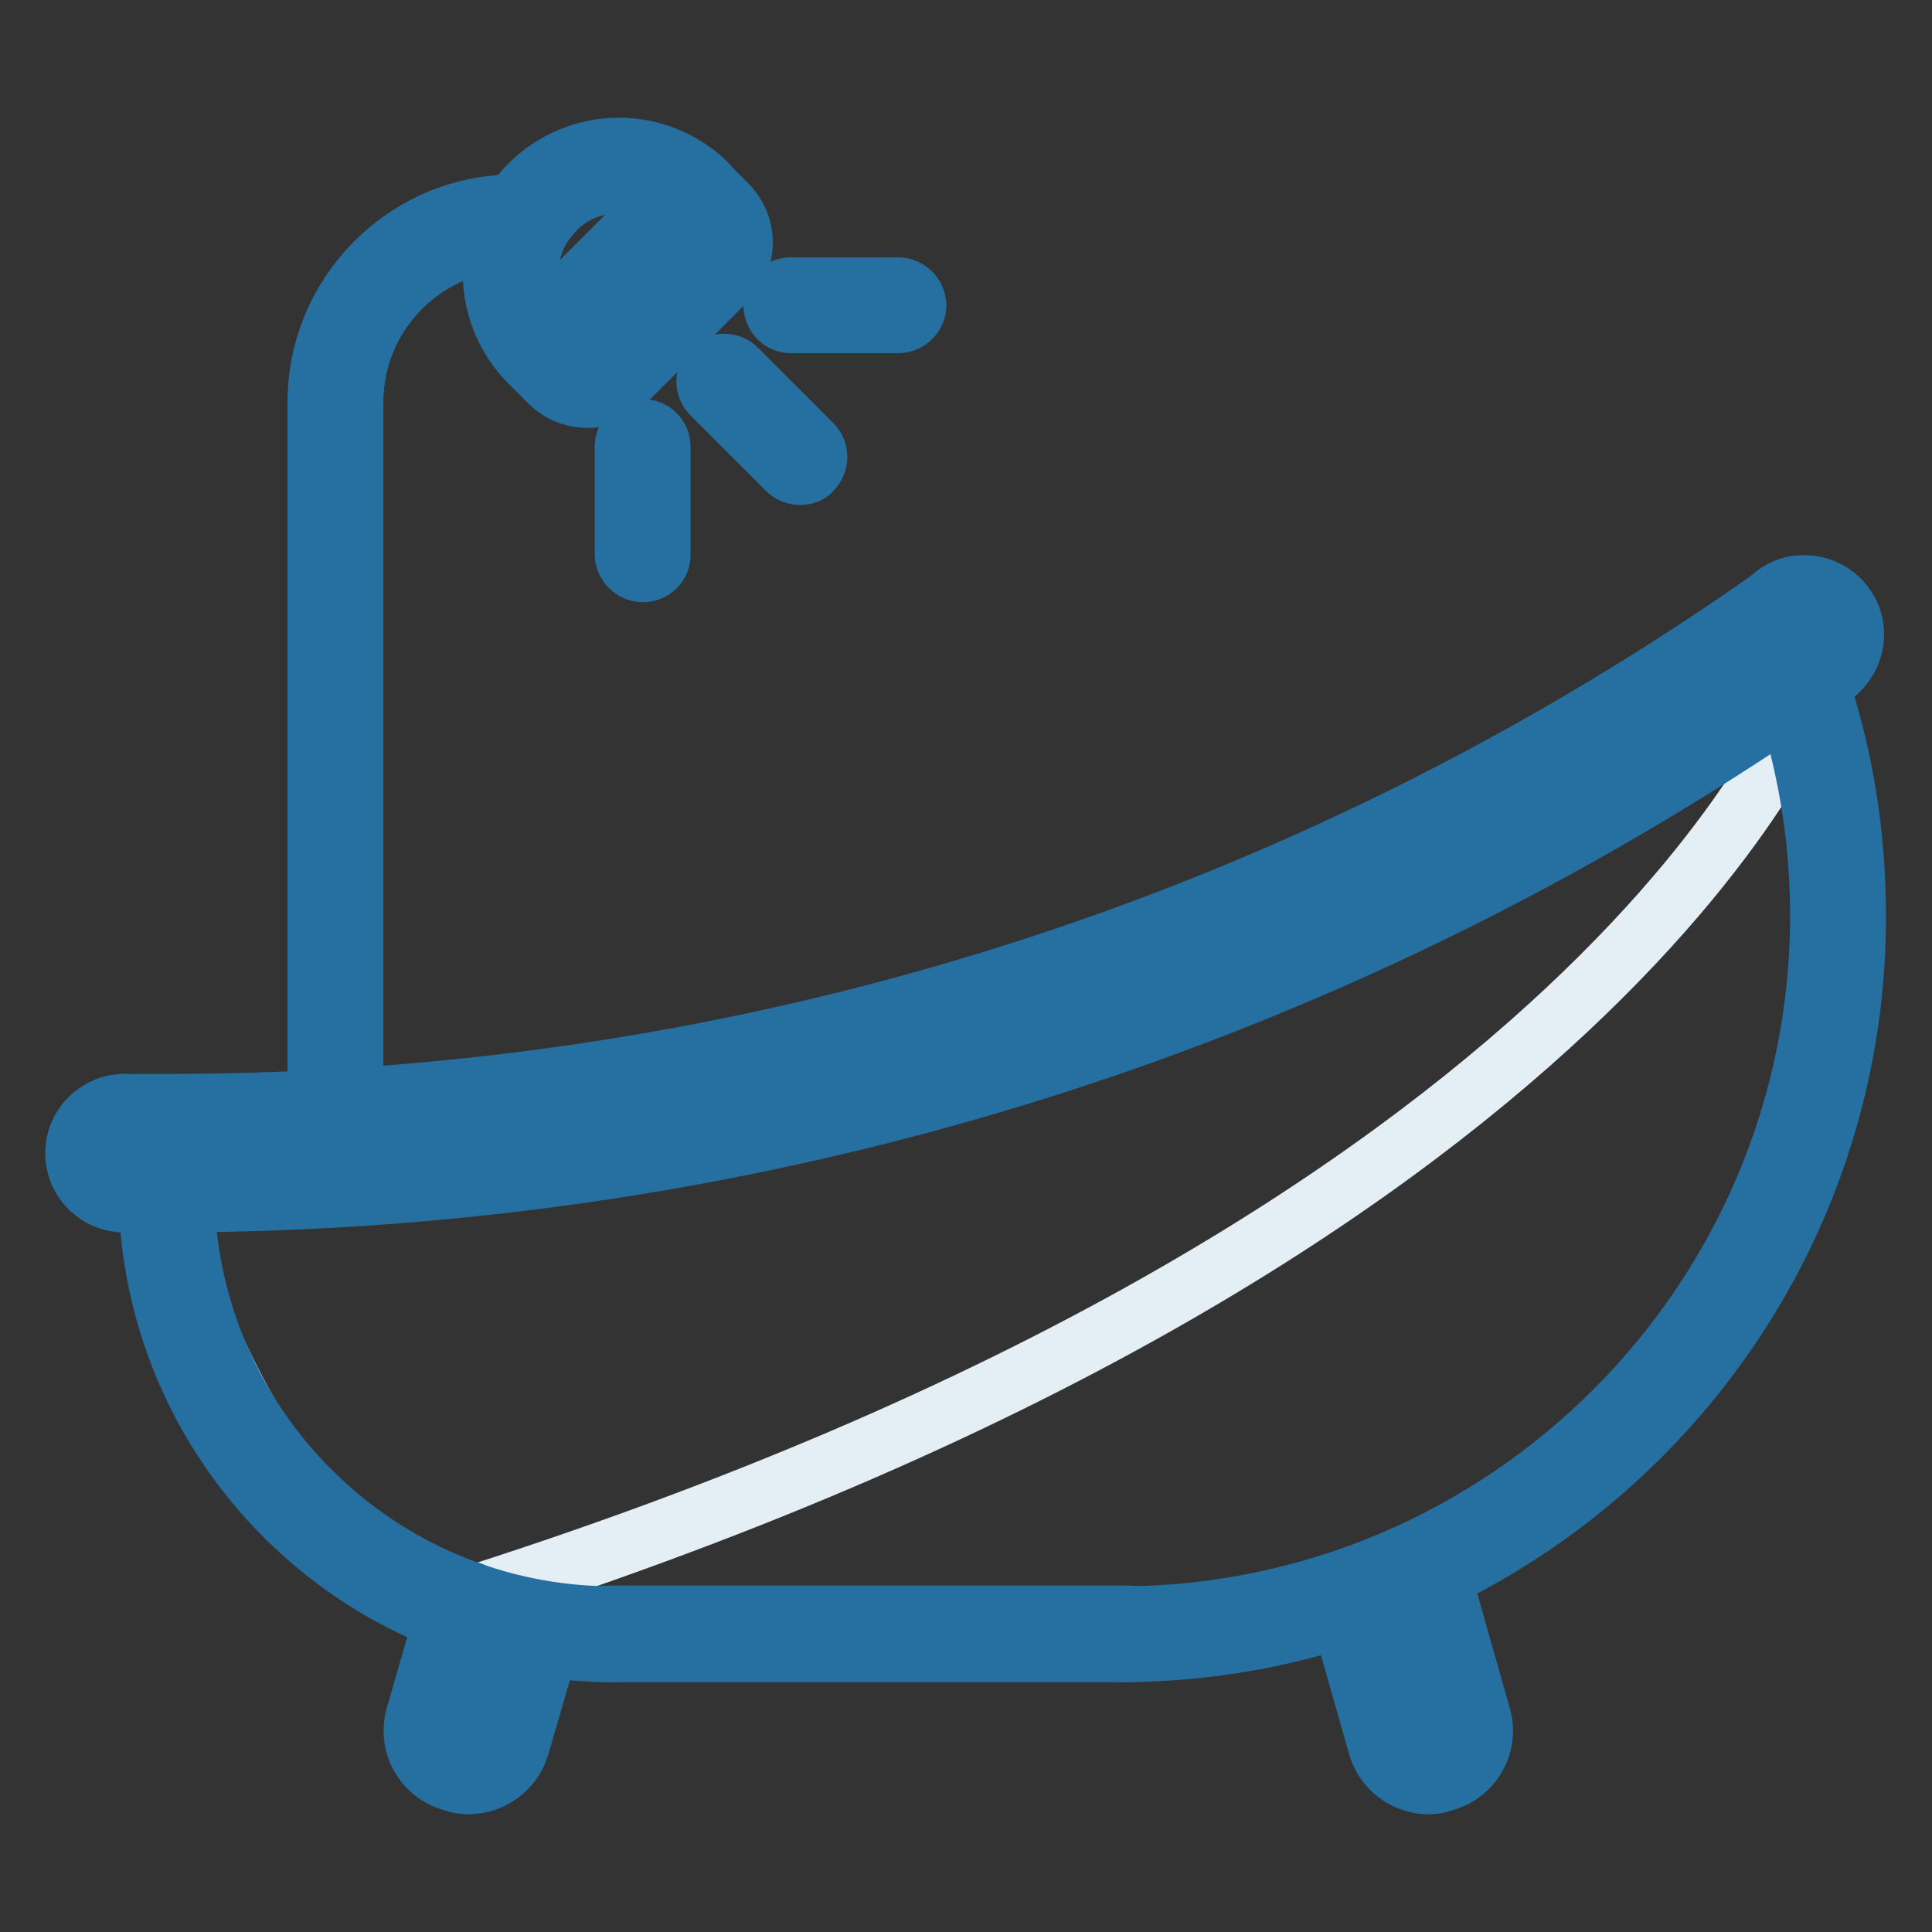
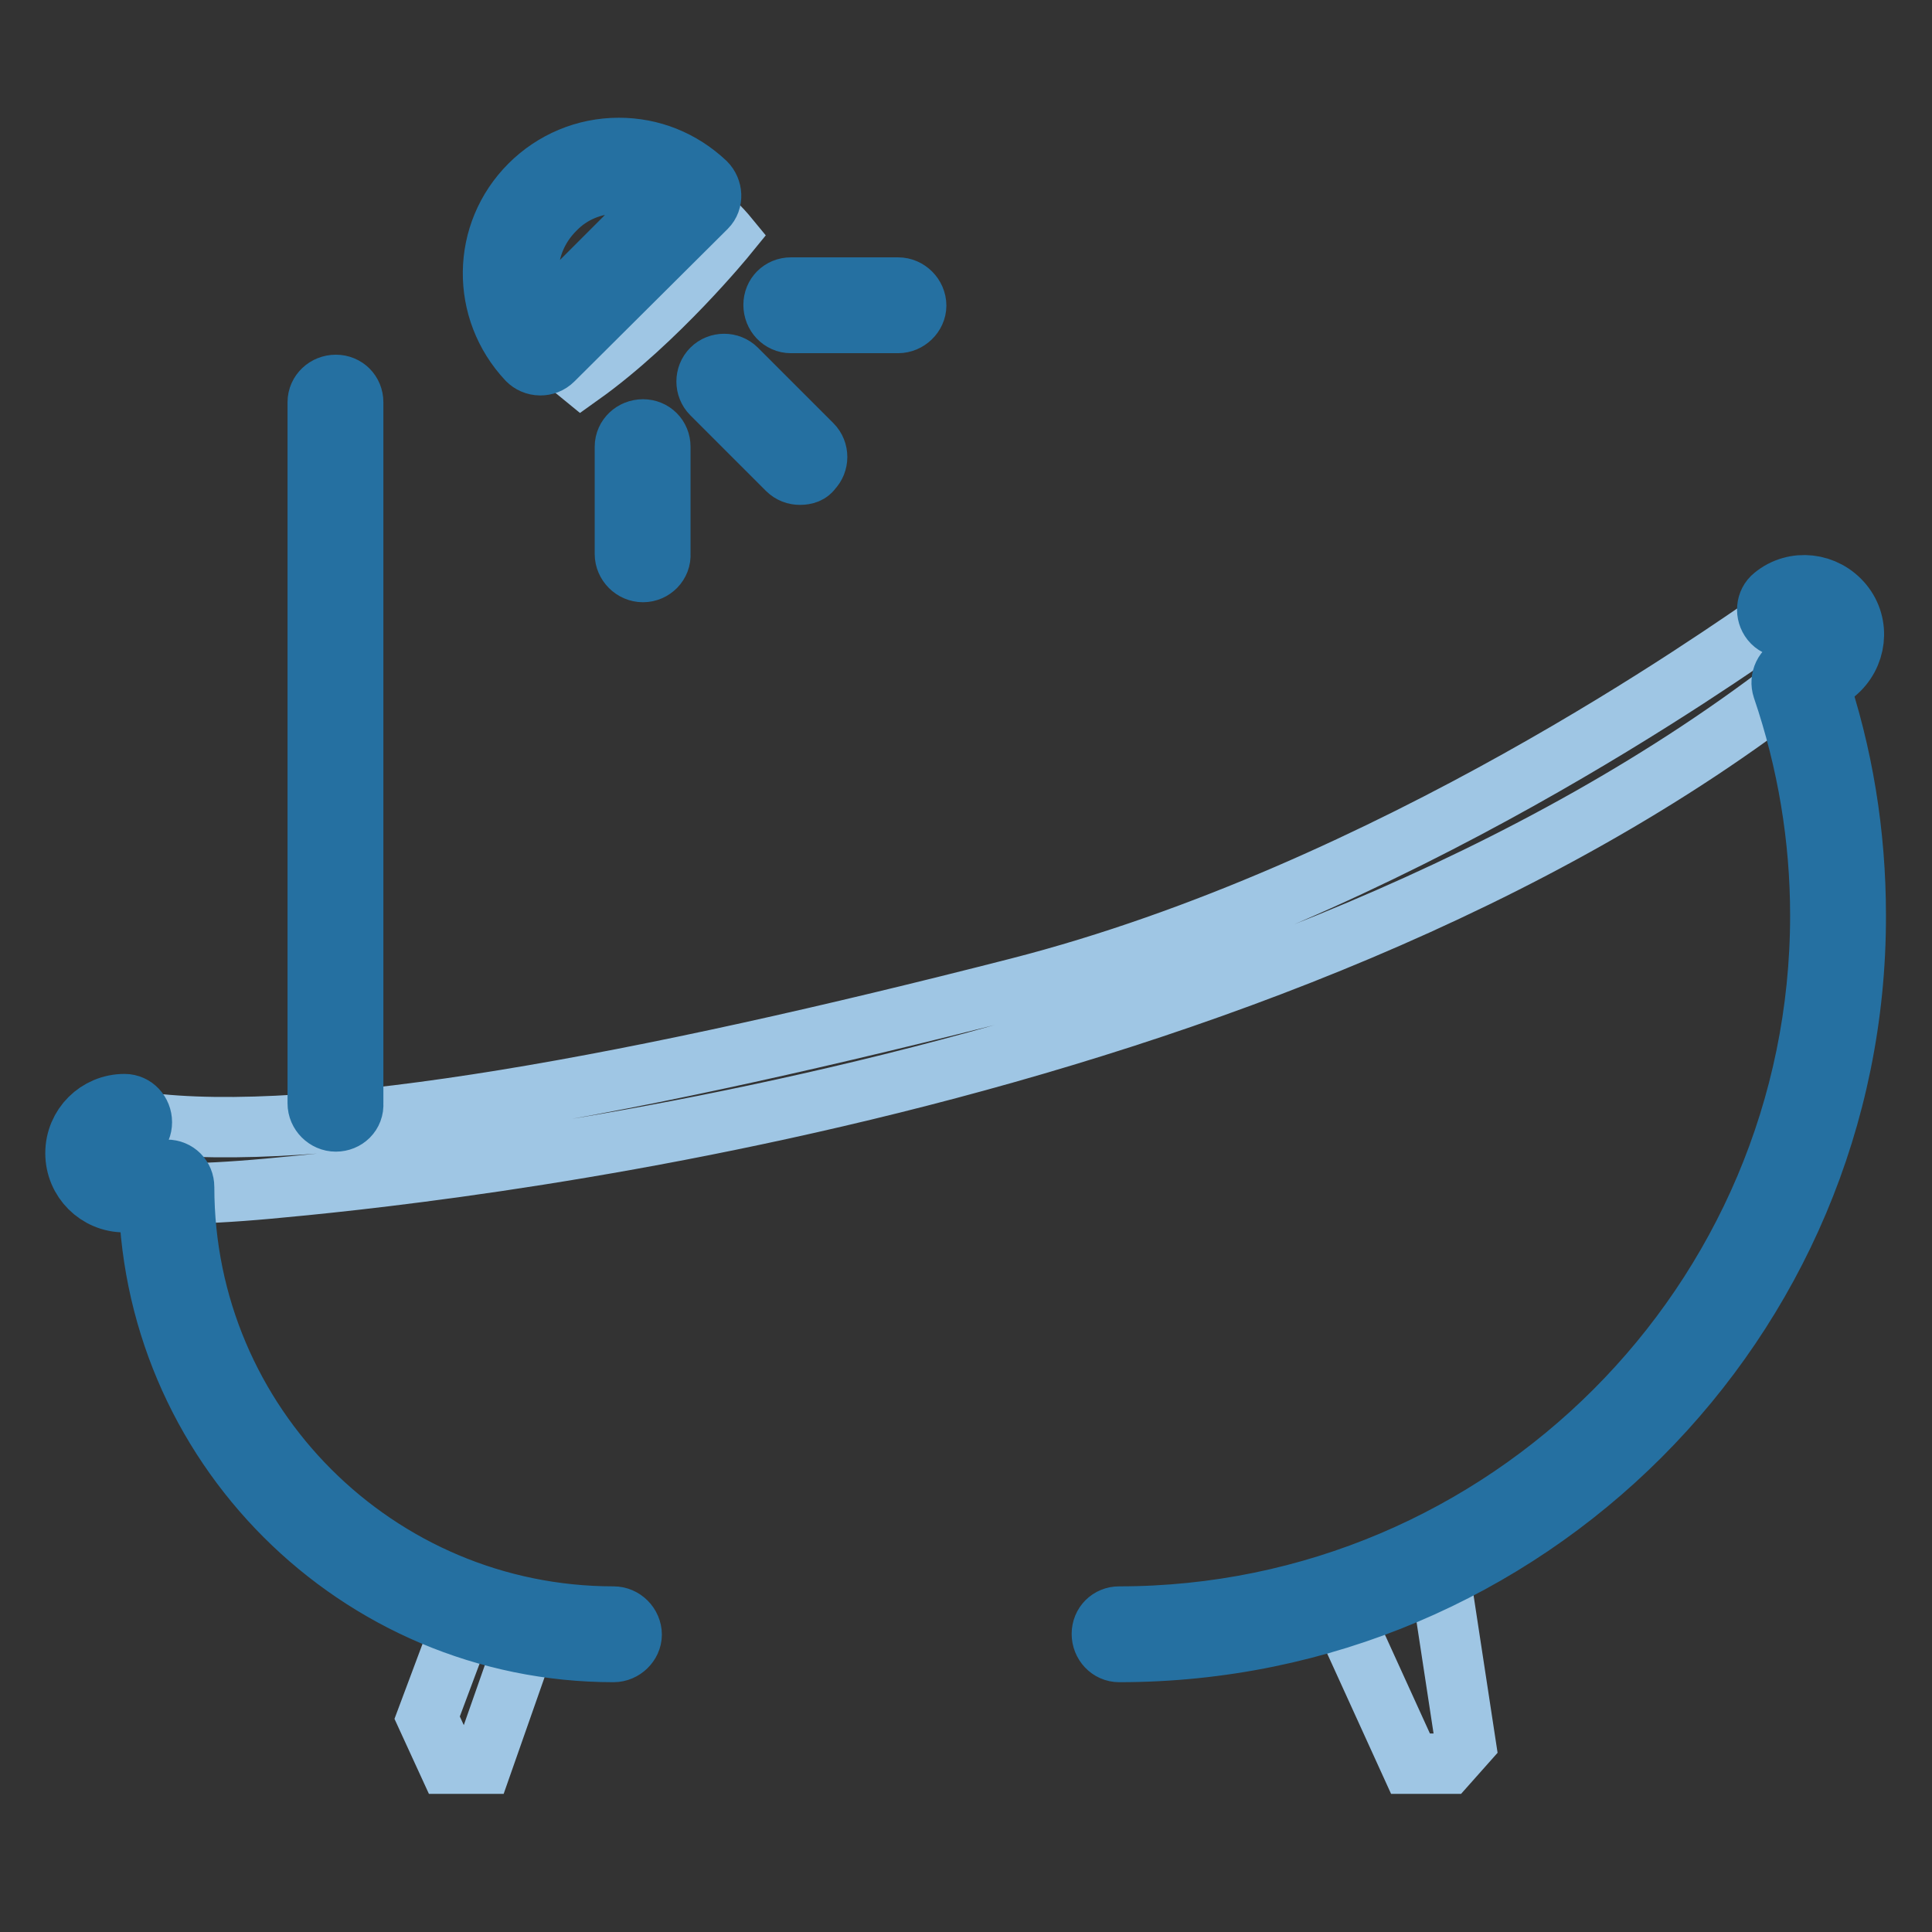
<svg xmlns="http://www.w3.org/2000/svg" version="1.1" x="0px" y="0px" viewBox="0 0 256 256" enable-background="new 0 0 256 256" xml:space="preserve">
  <rect x="0" y="0" width="256" height="256" fill="#333333" stroke="none" />
  <g>
    <path stroke-width="8" fill-opacity="0" stroke="#9fc6e4" d="M177.2,212.4l9.7,21.3h4.9l2.4-2.7l-3.6-23.6L177.2,212.4z M62.1,212.9l-5.5,14.7l2.8,6.1h4.5l6-17.1 L62.1,212.9z" />
-     <path stroke-width="8" fill-opacity="0" stroke="#e3eef5" d="M239.9,91.5c0,0-25.9,72.5-180.6,121c-11.5,4.4-37.9-38.5-36.4-55.1c1.6-16.6,36.1,9.9,96.9-12.7 C180.9,122.3,239.9,91.5,239.9,91.5z" />
    <path stroke-width="8" fill-opacity="0" stroke="#9fc6e4" d="M11.7,152.8c0,4.4,4.1,6.5,23.9,4.7c19.7-1.8,132.9-12.8,203-67.7c7-6.7,2-11.3-3.9-7.4 c-5.9,3.9-50.2,35.8-99.8,48.5c-49.6,12.7-93,20.9-116.1,17.8C12.1,147.9,11.7,152.8,11.7,152.8z M71.8,27.2 C68,31.9,67.1,41.7,77,49.7c10.1-7.2,19.3-18.5,19.3-18.5S82.4,14.3,71.8,27.2z" />
    <path stroke-width="8" fill-opacity="0" stroke="#2570a1" d="M81.3,218.9c-34,0-61.6-27.6-61.6-61.6c0-1.3,1.1-2.3,2.4-2.3c1.3,0,2.3,1,2.3,2.3 c0,31.4,25.5,56.9,56.9,56.9c1.3,0,2.4,1.1,2.4,2.4C83.7,217.8,82.6,218.9,81.3,218.9C81.3,218.9,81.3,218.9,81.3,218.9z  M148.3,218.9c-1.3,0-2.3-1.1-2.3-2.4c0-1.3,1-2.3,2.3-2.3c51.2,0,92.9-41.7,92.9-92.9c0-10.3-1.7-20.4-5-30.1 c-0.4-1.2,0.2-2.6,1.5-3c1.2-0.4,2.6,0.2,3,1.5c0,0,0,0,0,0c3.5,10.2,5.2,20.8,5.2,31.6C246,175.1,202.2,218.9,148.3,218.9z" />
-     <path stroke-width="8" fill-opacity="0" stroke="#2570a1" d="M149.6,218.9H80.2c-1.4,0-2.5-1-2.5-2.4s1.1-2.4,2.5-2.4h69.5c1.4,0,2.5,1,2.5,2.4S151,218.9,149.6,218.9z  M22.1,159.3c-1.9,0-3.8,0-5.7,0c-1.3,0-2.3-1.1-2.3-2.4c0-1.3,1.1-2.3,2.4-2.3c1.9,0,3.7,0,5.6,0c78.7,0,154.2-23.9,218.3-69.2 c1.1-0.8,2.5-0.5,3.3,0.6c0.8,1.1,0.5,2.5-0.6,3.3C178.2,135.1,101.8,159.3,22.1,159.3L22.1,159.3z" />
-     <path stroke-width="8" fill-opacity="0" stroke="#2570a1" d="M22.1,151c-1.8,0-3.7,0-5.5,0c-1.3,0-2.3-1.1-2.3-2.4c0-1.3,1.1-2.4,2.4-2.3c1.8,0,3.6,0,5.5,0 c76.7,0,150.3-23.2,212.8-67.2c1.1-0.7,2.5-0.5,3.3,0.6c0.7,1.1,0.5,2.5-0.6,3.3C174.3,127.5,99.8,151,22.1,151z M189.3,236.4 c-1.2,0-2.3-0.3-3.4-0.9c-1.6-0.9-2.8-2.4-3.3-4.2l-5.4-19c-0.4-1.3,0.4-2.6,1.6-2.9c1.2-0.4,2.6,0.4,2.9,1.6l5.4,19 c0.2,0.6,0.6,1.1,1.1,1.4c0.5,0.3,1.1,0.4,1.7,0.2l0.3-0.1c1.2-0.3,1.9-1.6,1.5-2.8l-5.7-20.1c-0.4-1.3,0.4-2.6,1.6-2.9 c1.2-0.4,2.6,0.4,2.9,1.6l5.7,20.1c1.1,3.7-1.1,7.6-4.8,8.6l-0.3,0.1C190.6,236.3,190,236.4,189.3,236.4L189.3,236.4z M62.1,236.4 c-0.6,0-1.3-0.1-1.9-0.3l-0.3-0.1c-1.8-0.5-3.3-1.7-4.2-3.3c-0.9-1.6-1.1-3.5-0.6-5.3l4.3-14.9c0.4-1.3,1.7-2,2.9-1.6 c1.3,0.4,2,1.7,1.6,2.9l0,0l-4.3,14.9c-0.2,0.6-0.1,1.2,0.2,1.7c0.3,0.5,0.8,0.9,1.4,1.1l0.3,0.1c1.2,0.3,2.5-0.4,2.8-1.5l4.1-14.1 c0.4-1.3,1.7-2,2.9-1.6c1.3,0.4,2,1.7,1.6,2.9c0,0,0,0,0,0l-4.1,14.1C67.9,234.4,65.1,236.4,62.1,236.4L62.1,236.4z" />
    <path stroke-width="8" fill-opacity="0" stroke="#2570a1" d="M16.5,159.3c-3.6,0-6.5-2.9-6.5-6.5s2.9-6.5,6.5-6.5c1.3,0,2.3,1.1,2.3,2.4c0,1.3-1,2.3-2.3,2.3 c-1,0-1.8,0.8-1.8,1.8s0.8,1.8,1.8,1.8c1.3,0,2.4,1.1,2.4,2.4C18.8,158.2,17.8,159.3,16.5,159.3L16.5,159.3L16.5,159.3z  M241.8,89.7c-0.7,0-1.4-0.3-1.8-0.9c-0.8-1-0.7-2.5,0.3-3.3l0,0c0.8-0.6,0.9-1.8,0.3-2.6c-0.6-0.8-1.8-0.9-2.6-0.3c0,0,0,0,0,0 c-1,0.8-2.5,0.7-3.3-0.3c-0.8-1-0.7-2.5,0.3-3.3c2.8-2.3,6.9-1.8,9.2,1c2.3,2.8,1.8,6.9-1,9.2C242.9,89.5,242.3,89.7,241.8,89.7 L241.8,89.7z M44.5,148.6c-1.3,0-2.4-1.1-2.4-2.4V53.3c0-1.3,1.1-2.3,2.4-2.3c1.3,0,2.3,1,2.3,2.3v92.9 C46.9,147.6,45.8,148.6,44.5,148.6L44.5,148.6L44.5,148.6z" />
-     <path stroke-width="8" fill-opacity="0" stroke="#2570a1" d="M44.5,55.7c-1.3,0-2.4-1.1-2.4-2.4c0-14.4,11.7-26.2,26.2-26.2c1.3,0,2.3,1.1,2.3,2.4c0,1.3-1,2.3-2.3,2.3 c-11.8,0-21.5,9.6-21.5,21.5C46.9,54.6,45.8,55.7,44.5,55.7z" />
    <path stroke-width="8" fill-opacity="0" stroke="#2570a1" d="M71.6,48.4L71.6,48.4c-0.7,0-1.3-0.3-1.7-0.7c-6.2-6.6-6.1-16.8,0.3-23.2c3.1-3.1,7.3-4.9,11.8-4.9 c4.3,0,8.3,1.6,11.5,4.6c0.9,0.9,1,2.4,0.1,3.3c0,0,0,0,0,0L73.3,47.7C72.8,48.2,72.2,48.4,71.6,48.4z M81.9,24.3 c-3.2,0-6.2,1.2-8.4,3.5c-4,4-4.6,10.1-1.7,14.7l16.4-16.4C86.4,24.9,84.2,24.3,81.9,24.3z" />
-     <path stroke-width="8" fill-opacity="0" stroke="#2570a1" d="M77.8,52.7c-1.8,0-3.6-0.7-5-2.1l-2.5-2.5c-0.9-0.9-0.9-2.4,0-3.3c0.9-0.9,2.4-0.9,3.3,0l2.5,2.5 c0.9,0.9,2.5,0.9,3.4,0L93,33.8c0.5-0.5,0.7-1.1,0.7-1.7c0-0.6-0.3-1.3-0.7-1.7l-2.5-2.5c-0.9-0.9-0.9-2.4,0-3.3s2.4-0.9,3.3,0 l2.5,2.5c1.3,1.3,2.1,3.1,2.1,5c0,1.9-0.7,3.7-2.1,5L82.8,50.6C81.4,52,79.6,52.7,77.8,52.7z" />
    <path stroke-width="8" fill-opacity="0" stroke="#2570a1" d="M106,62.9c-0.6,0-1.2-0.2-1.7-0.7l-10-10c-0.9-0.9-0.9-2.4,0-3.3c0,0,0,0,0,0c0.9-0.9,2.4-0.9,3.3,0l10,10 c0.9,0.9,0.9,2.4,0,3.3c0,0,0,0,0,0C107.3,62.7,106.7,62.9,106,62.9L106,62.9z M85.2,75.8c-1.3,0-2.4-1.1-2.4-2.4V59.2 c0-1.3,1.1-2.3,2.4-2.3c1.3,0,2.3,1,2.3,2.3v14.2C87.6,74.7,86.5,75.8,85.2,75.8z M119,42.8h-14.2c-1.3,0-2.3-1.1-2.3-2.4 c0-1.3,1-2.3,2.3-2.3H119c1.3,0,2.4,1.1,2.4,2.4C121.4,41.7,120.3,42.8,119,42.8z" />
  </g>
</svg>